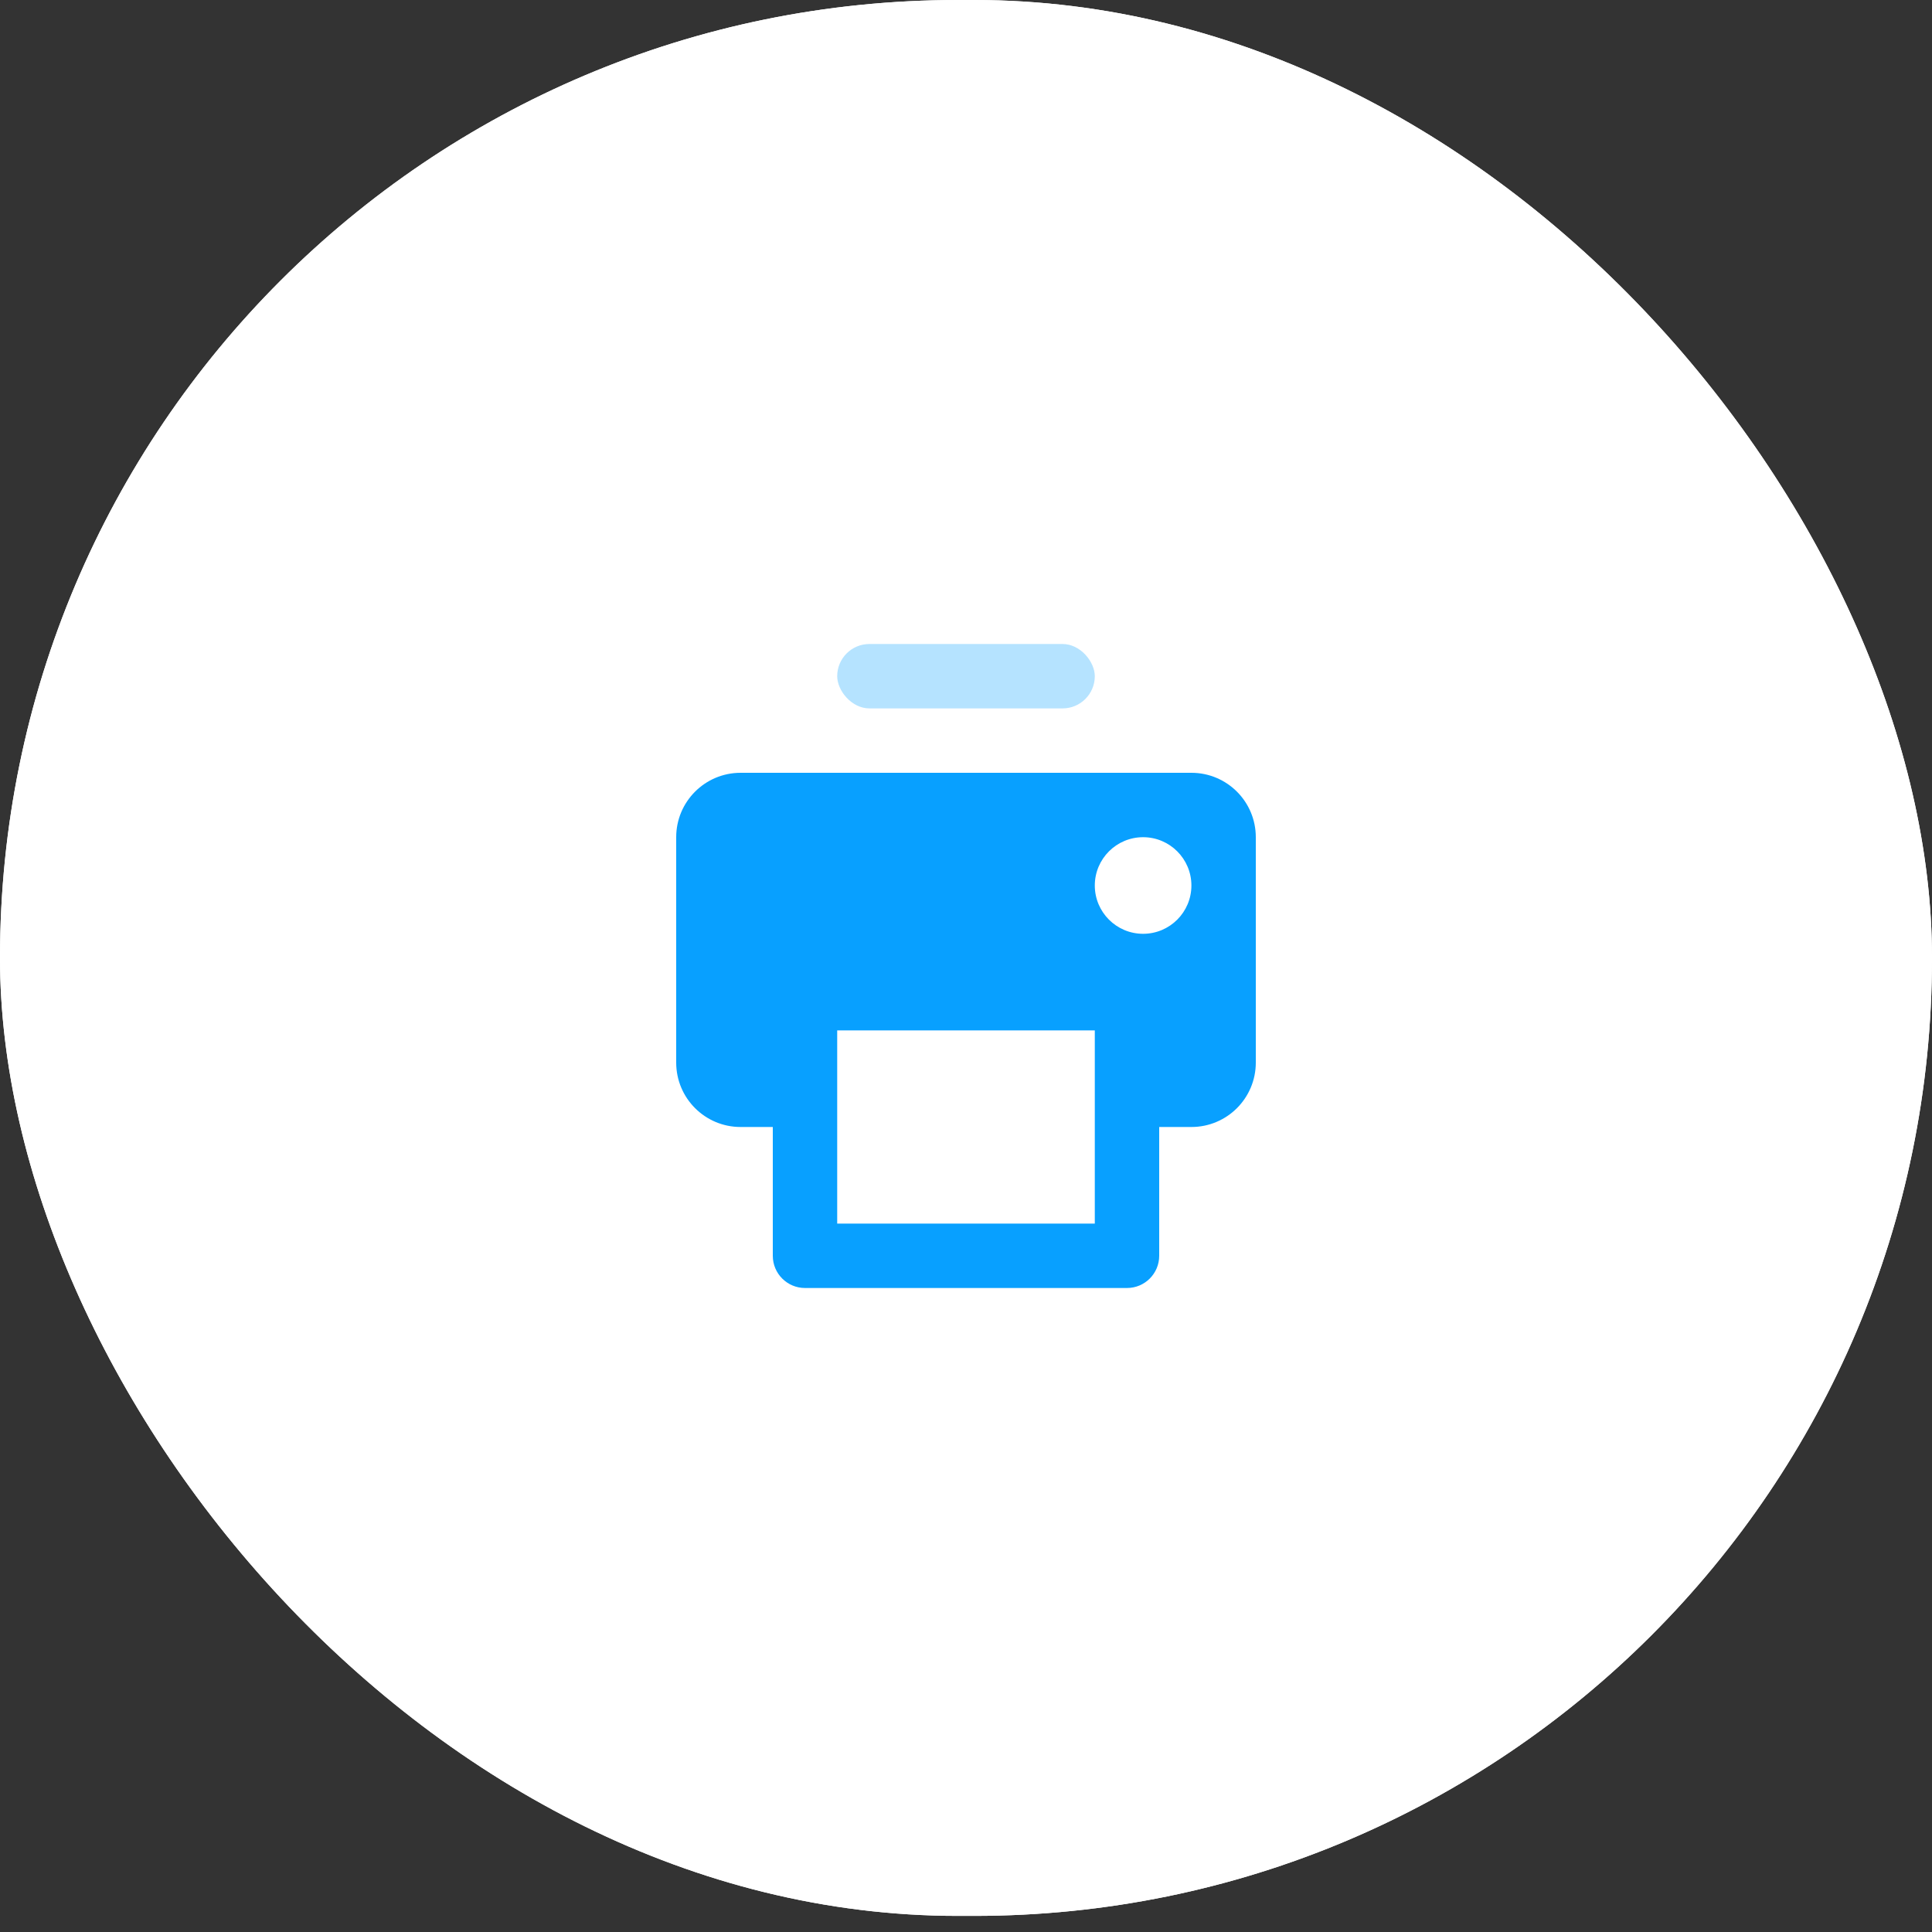
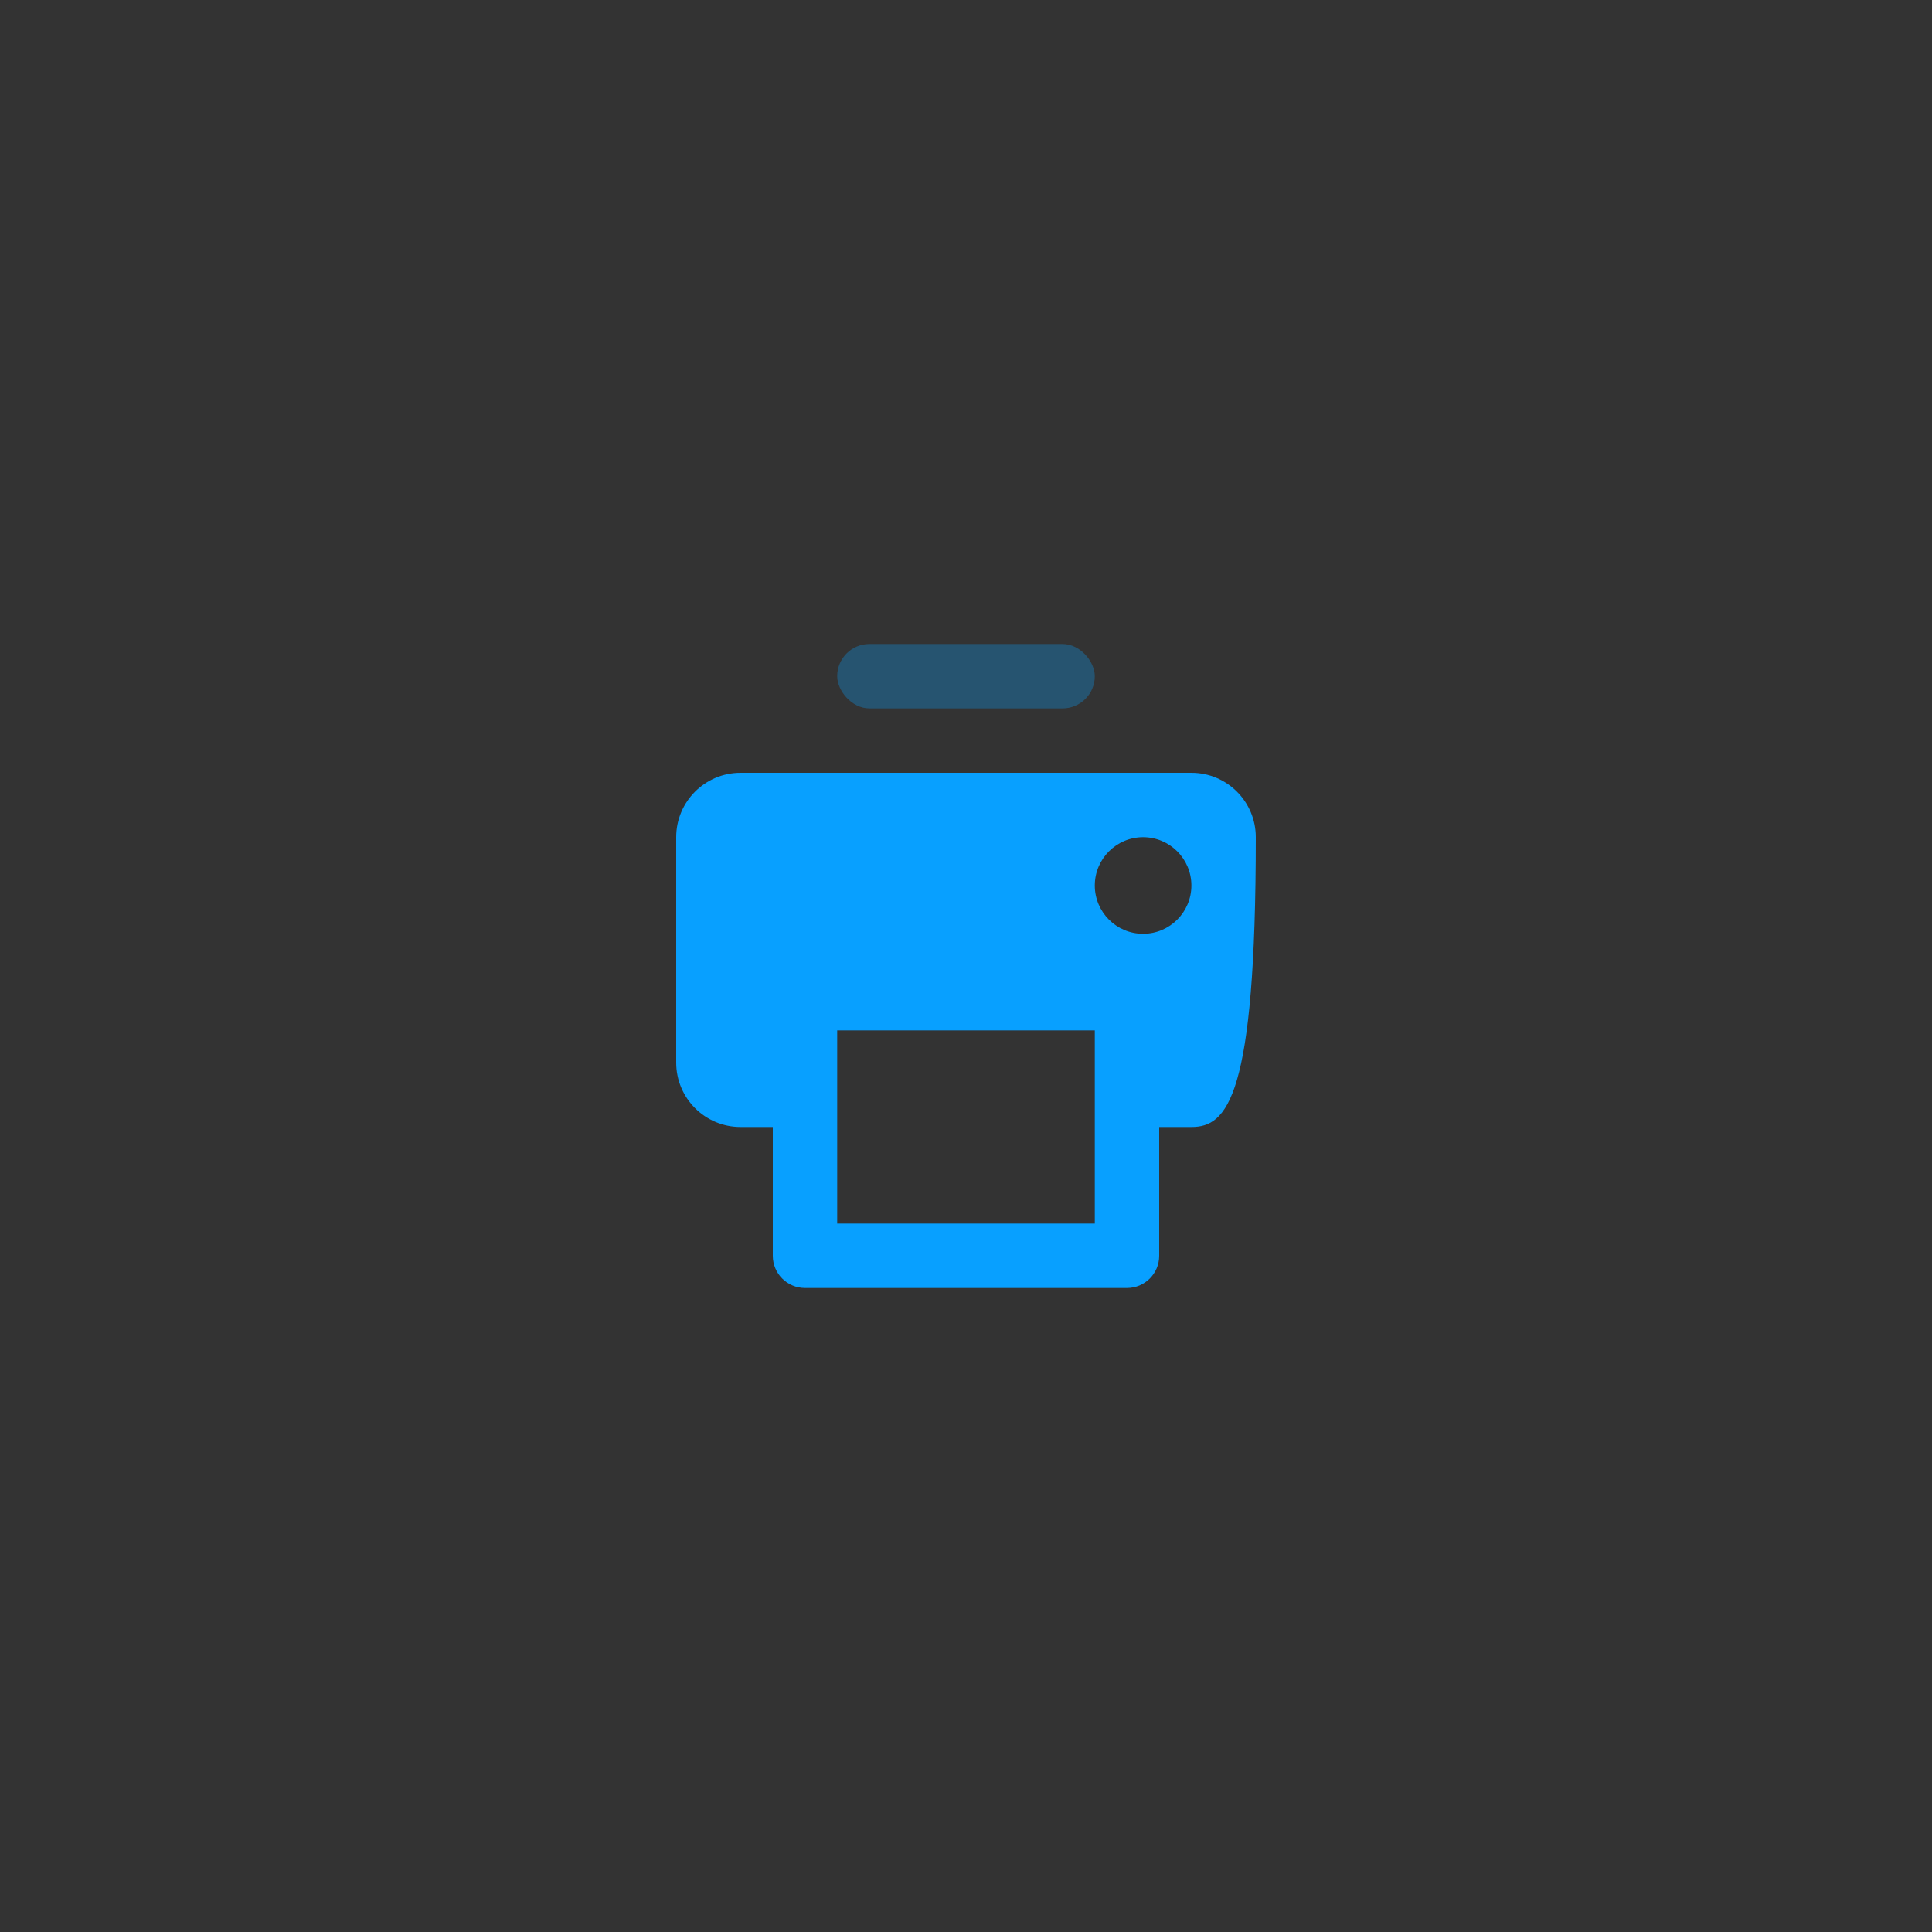
<svg xmlns="http://www.w3.org/2000/svg" width="60px" height="60px" viewBox="0 0 60 60" version="1.1">
  <rect x="0" y="0" width="60" height="60" fill="#333333" stroke="none" />
  <title>print</title>
  <desc>Created with Sketch.</desc>
  <g id="Page-1" stroke="none" stroke-width="1" fill="none" fill-rule="evenodd">
    <g id="print">
      <g id="Group" fill="#FFFFFF">
-         <rect id="Rectangle" x="0" y="0" width="60" height="59.5" rx="29.75" />
        <g id="b-link">
-           <rect id="b" x="0" y="0" width="60" height="59.5" rx="29.75" />
-         </g>
+           </g>
      </g>
      <g id="Group" transform="translate(18, 18)">
-         <polygon id="Path" points="0 0 24 0 24 24 0 24" />
-         <path d="M18,17 L18,21 C18,21.552 17.552,22 17,22 L7,22 C6.448,22 6,21.552 6,21 L6,17 L5,17 C3.895,17 3,16.105 3,15 L3,8 C3,6.895 3.895,6 5,6 L19,6 C20.105,6 21,6.895 21,8 L21,15 C21,16.105 20.105,17 19,17 L18,17 Z M17.5,11 C18.328,11 19,10.328 19,9.5 C19,8.672 18.328,8 17.5,8 C16.672,8 16,8.672 16,9.5 C16,10.328 16.672,11 17.5,11 Z M8,14 L8,20 L16,20 L16,14 L8,14 Z" id="Shape" fill="#08A0FF" fill-rule="nonzero" />
+         <path d="M18,17 L18,21 C18,21.552 17.552,22 17,22 L7,22 C6.448,22 6,21.552 6,21 L6,17 L5,17 C3.895,17 3,16.105 3,15 L3,8 C3,6.895 3.895,6 5,6 L19,6 C20.105,6 21,6.895 21,8 C21,16.105 20.105,17 19,17 L18,17 Z M17.5,11 C18.328,11 19,10.328 19,9.5 C19,8.672 18.328,8 17.5,8 C16.672,8 16,8.672 16,9.5 C16,10.328 16.672,11 17.5,11 Z M8,14 L8,20 L16,20 L16,14 L8,14 Z" id="Shape" fill="#08A0FF" fill-rule="nonzero" />
        <rect id="Rectangle" fill="#08A0FF" opacity="0.3" x="8" y="2" width="8" height="2" rx="1" />
      </g>
    </g>
  </g>
</svg>